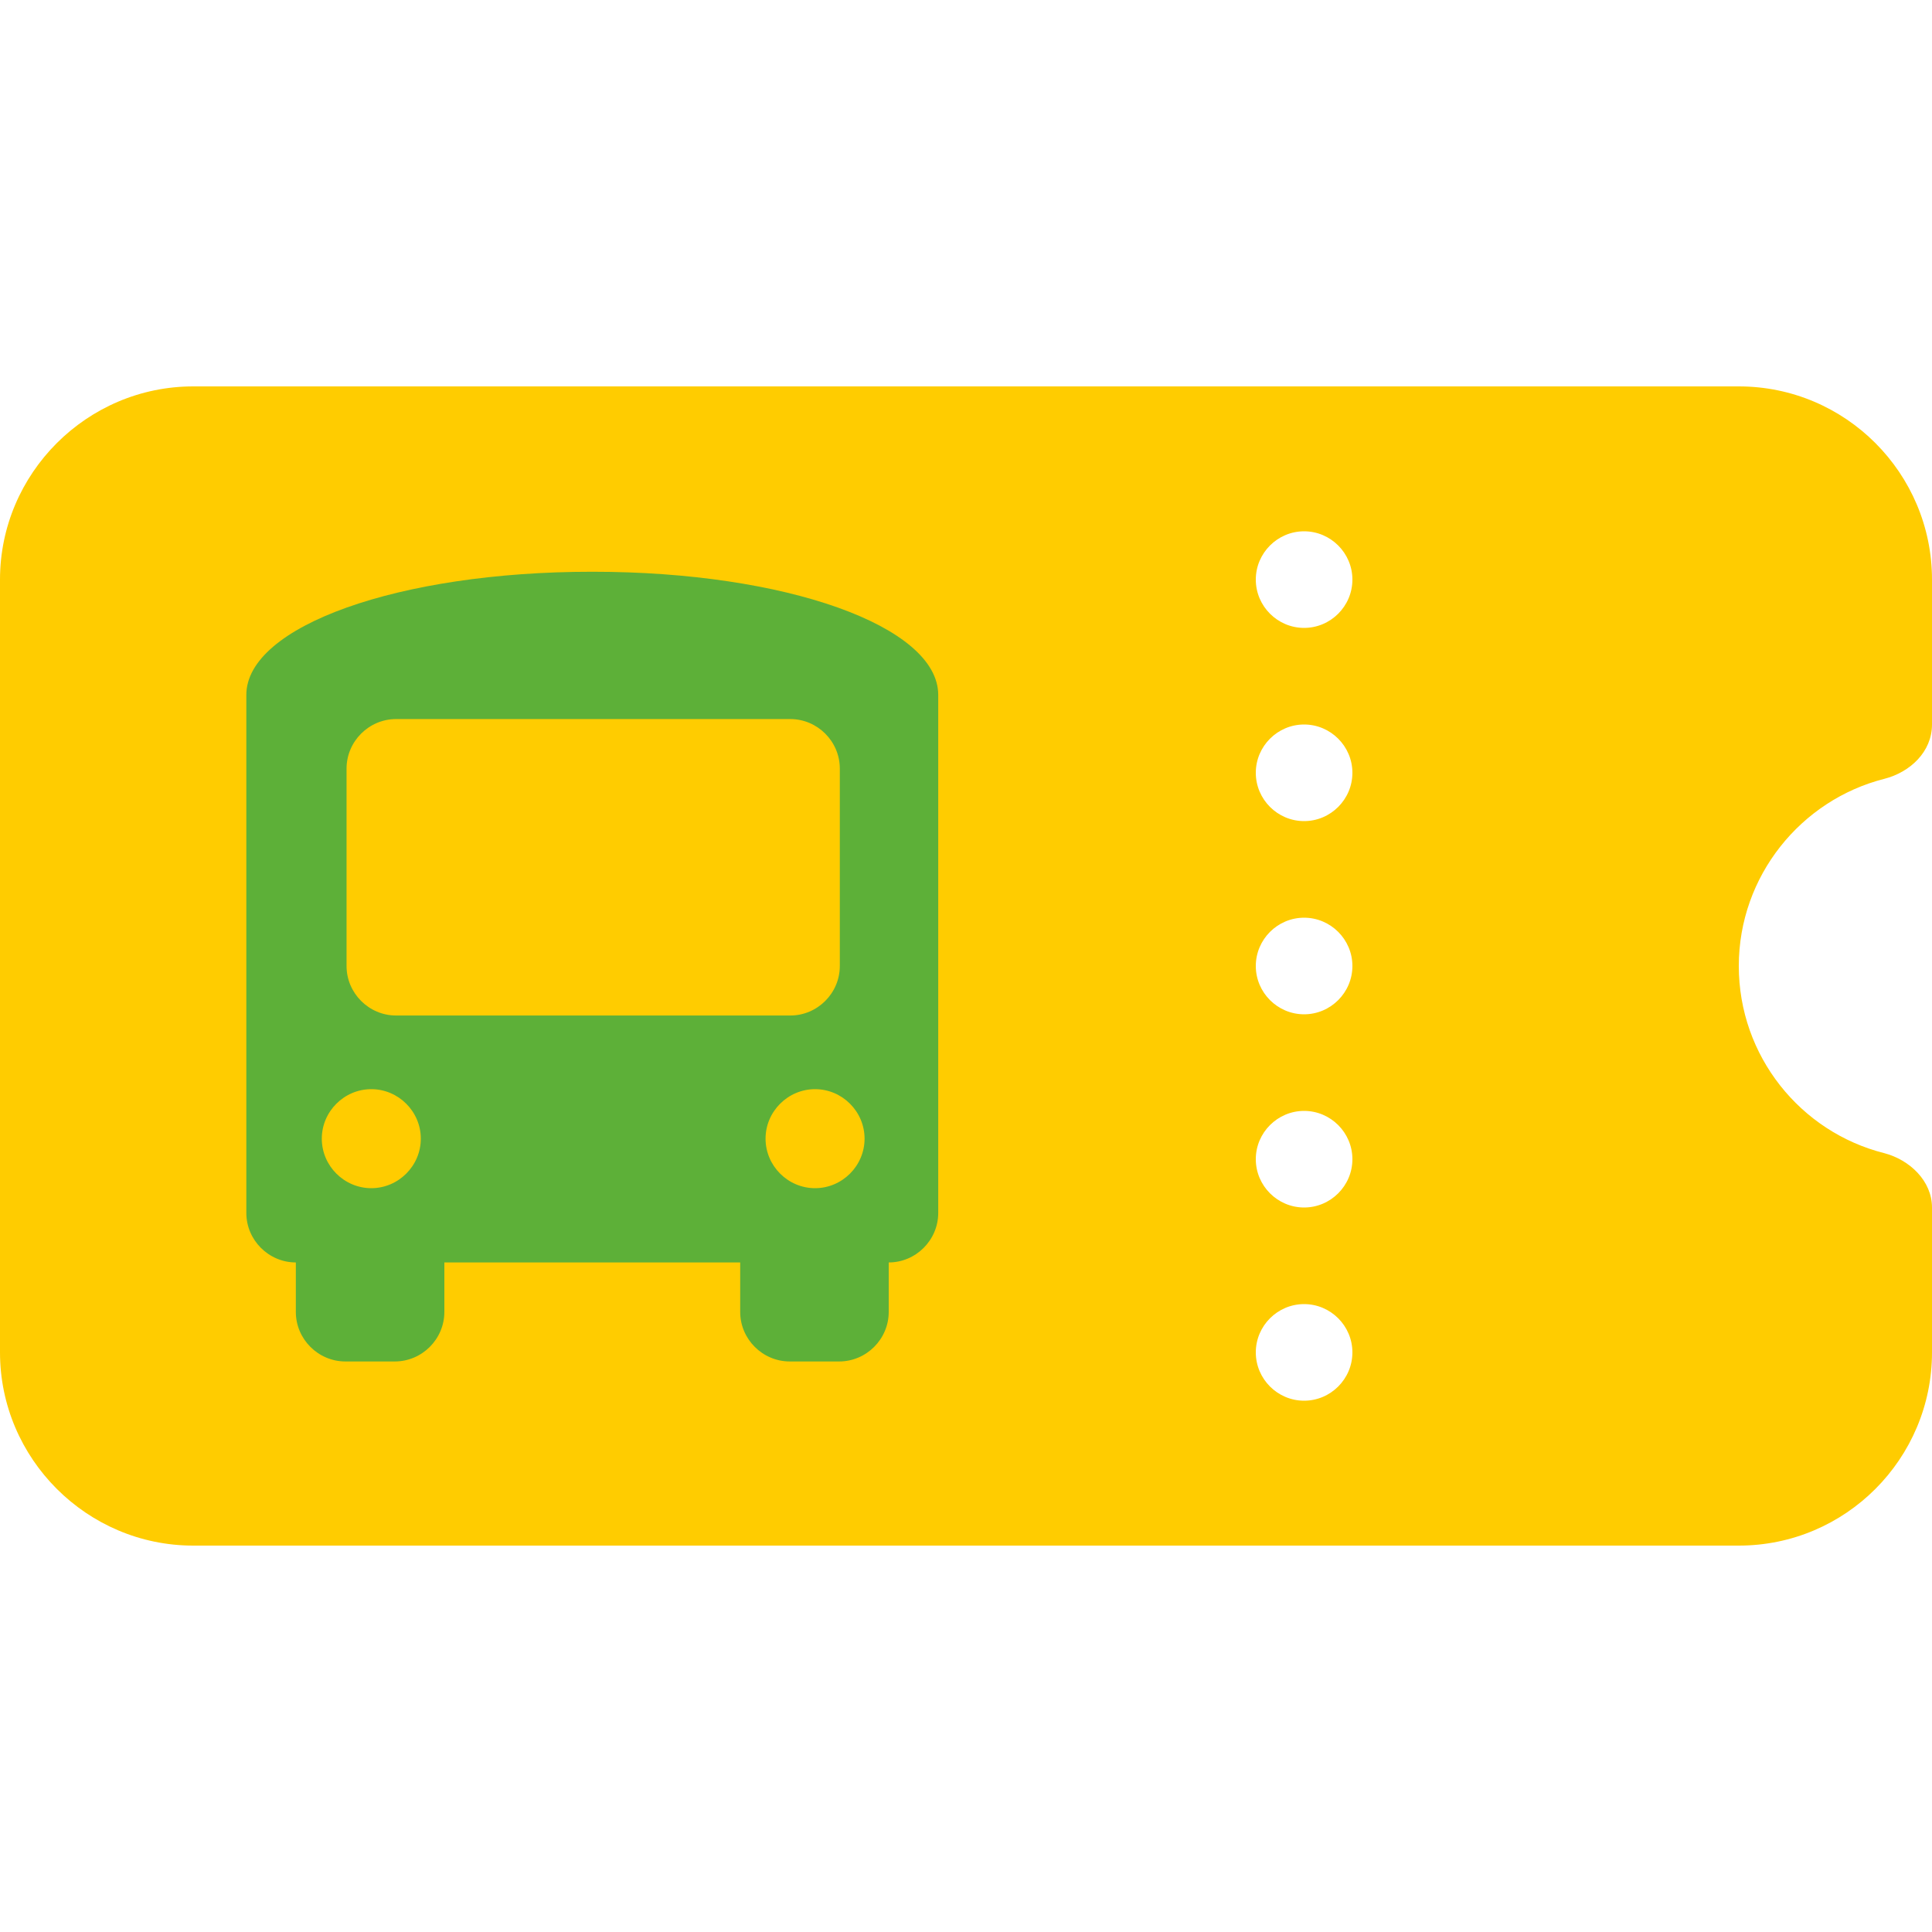
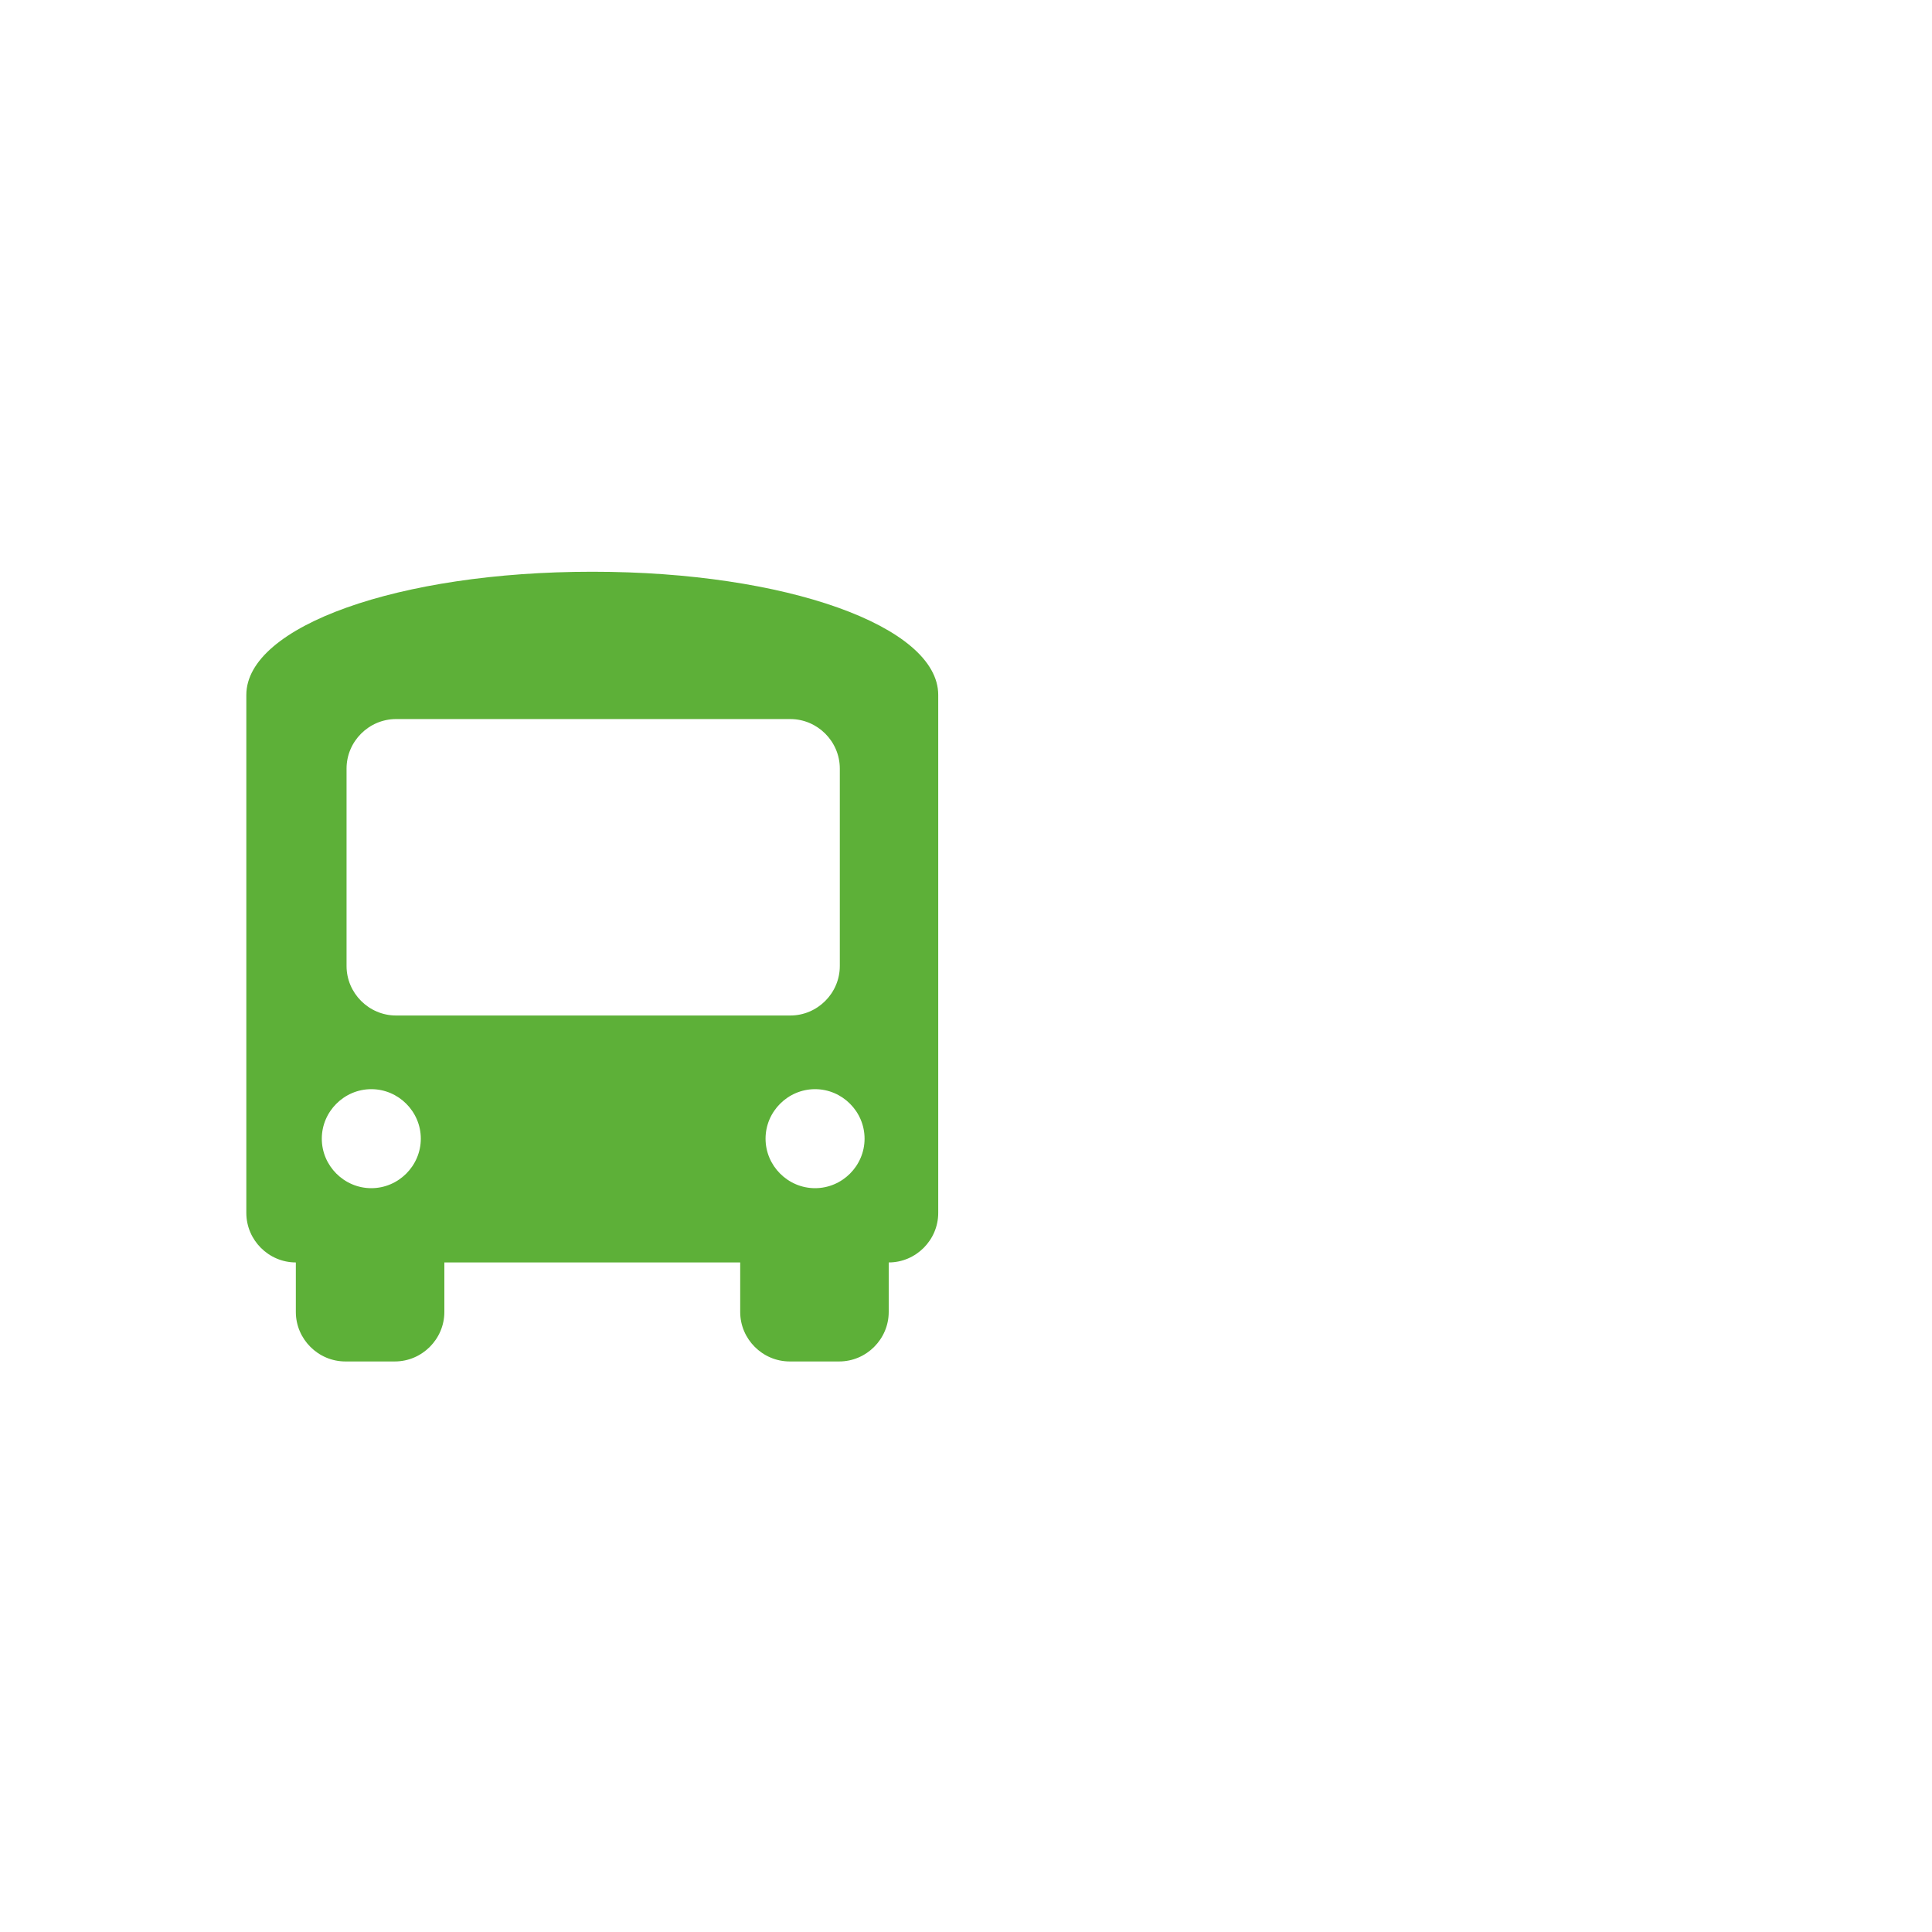
<svg xmlns="http://www.w3.org/2000/svg" id="Ebene_1" data-name="Ebene 1" viewBox="0 0 32 32">
  <defs>
    <style>
      .cls-1 {
        fill: #fc0;
      }

      .cls-2 {
        fill: #5db038;
      }
    </style>
  </defs>
-   <path class="cls-1" d="M3.2,6.4C1.44,6.4,0,7.84,0,9.6v12.8C0,24.16,1.44,25.6,3.2,25.6h25.6c1.77,0,3.2-1.44,3.2-3.2v-2.4c0-.44-.37-.79-.79-.9-1.39-.35-2.41-1.61-2.41-3.1s1.03-2.75,2.41-3.1c.43-.11.79-.45.79-.9v-2.4c0-1.76-1.43-3.2-3.2-3.2H3.2ZM20.8,9.6c0-.44.36-.8.8-.8s.8.36.8.8-.36.8-.8.8-.8-.36-.8-.8h0ZM20.8,12.8c0-.44.36-.8.8-.8s.8.36.8.8-.36.8-.8.8-.8-.36-.8-.8h0ZM21.6,15.2c.44,0,.8.36.8.8s-.36.8-.8.8-.8-.36-.8-.8.36-.8.8-.8h0ZM20.8,19.2c0-.44.36-.8.8-.8s.8.36.8.8-.36.8-.8.8-.8-.36-.8-.8h0ZM21.6,21.6c.44,0,.8.36.8.8s-.36.8-.8.8-.8-.36-.8-.8.36-.8.8-.8h0Z" />
  <path class="cls-2" d="M9.82,9.47c3.19,0,5.72.9,5.72,2.04v8.58c0,.45-.37.82-.82.82v.82c0,.45-.37.82-.82.82h-.82c-.45,0-.82-.37-.82-.82v-.82h-4.9v.82c0,.45-.37.82-.82.82h-.82c-.45,0-.82-.37-.82-.82v-.82c-.45,0-.82-.37-.82-.82v-8.58c0-1.14,2.53-2.04,5.72-2.04h0ZM5.74,12.73v3.27c0,.45.37.82.82.82h6.53c.45,0,.82-.37.82-.82v-3.27c0-.45-.37-.82-.82-.82h-6.53c-.45,0-.82.37-.82.82h0ZM6.15,19.68c.45,0,.82-.37.82-.82s-.37-.82-.82-.82-.82.37-.82.82.37.82.82.82h0ZM13.5,19.68c.45,0,.82-.37.82-.82s-.37-.82-.82-.82-.82.37-.82.82.37.82.82.82h0Z" />
</svg>